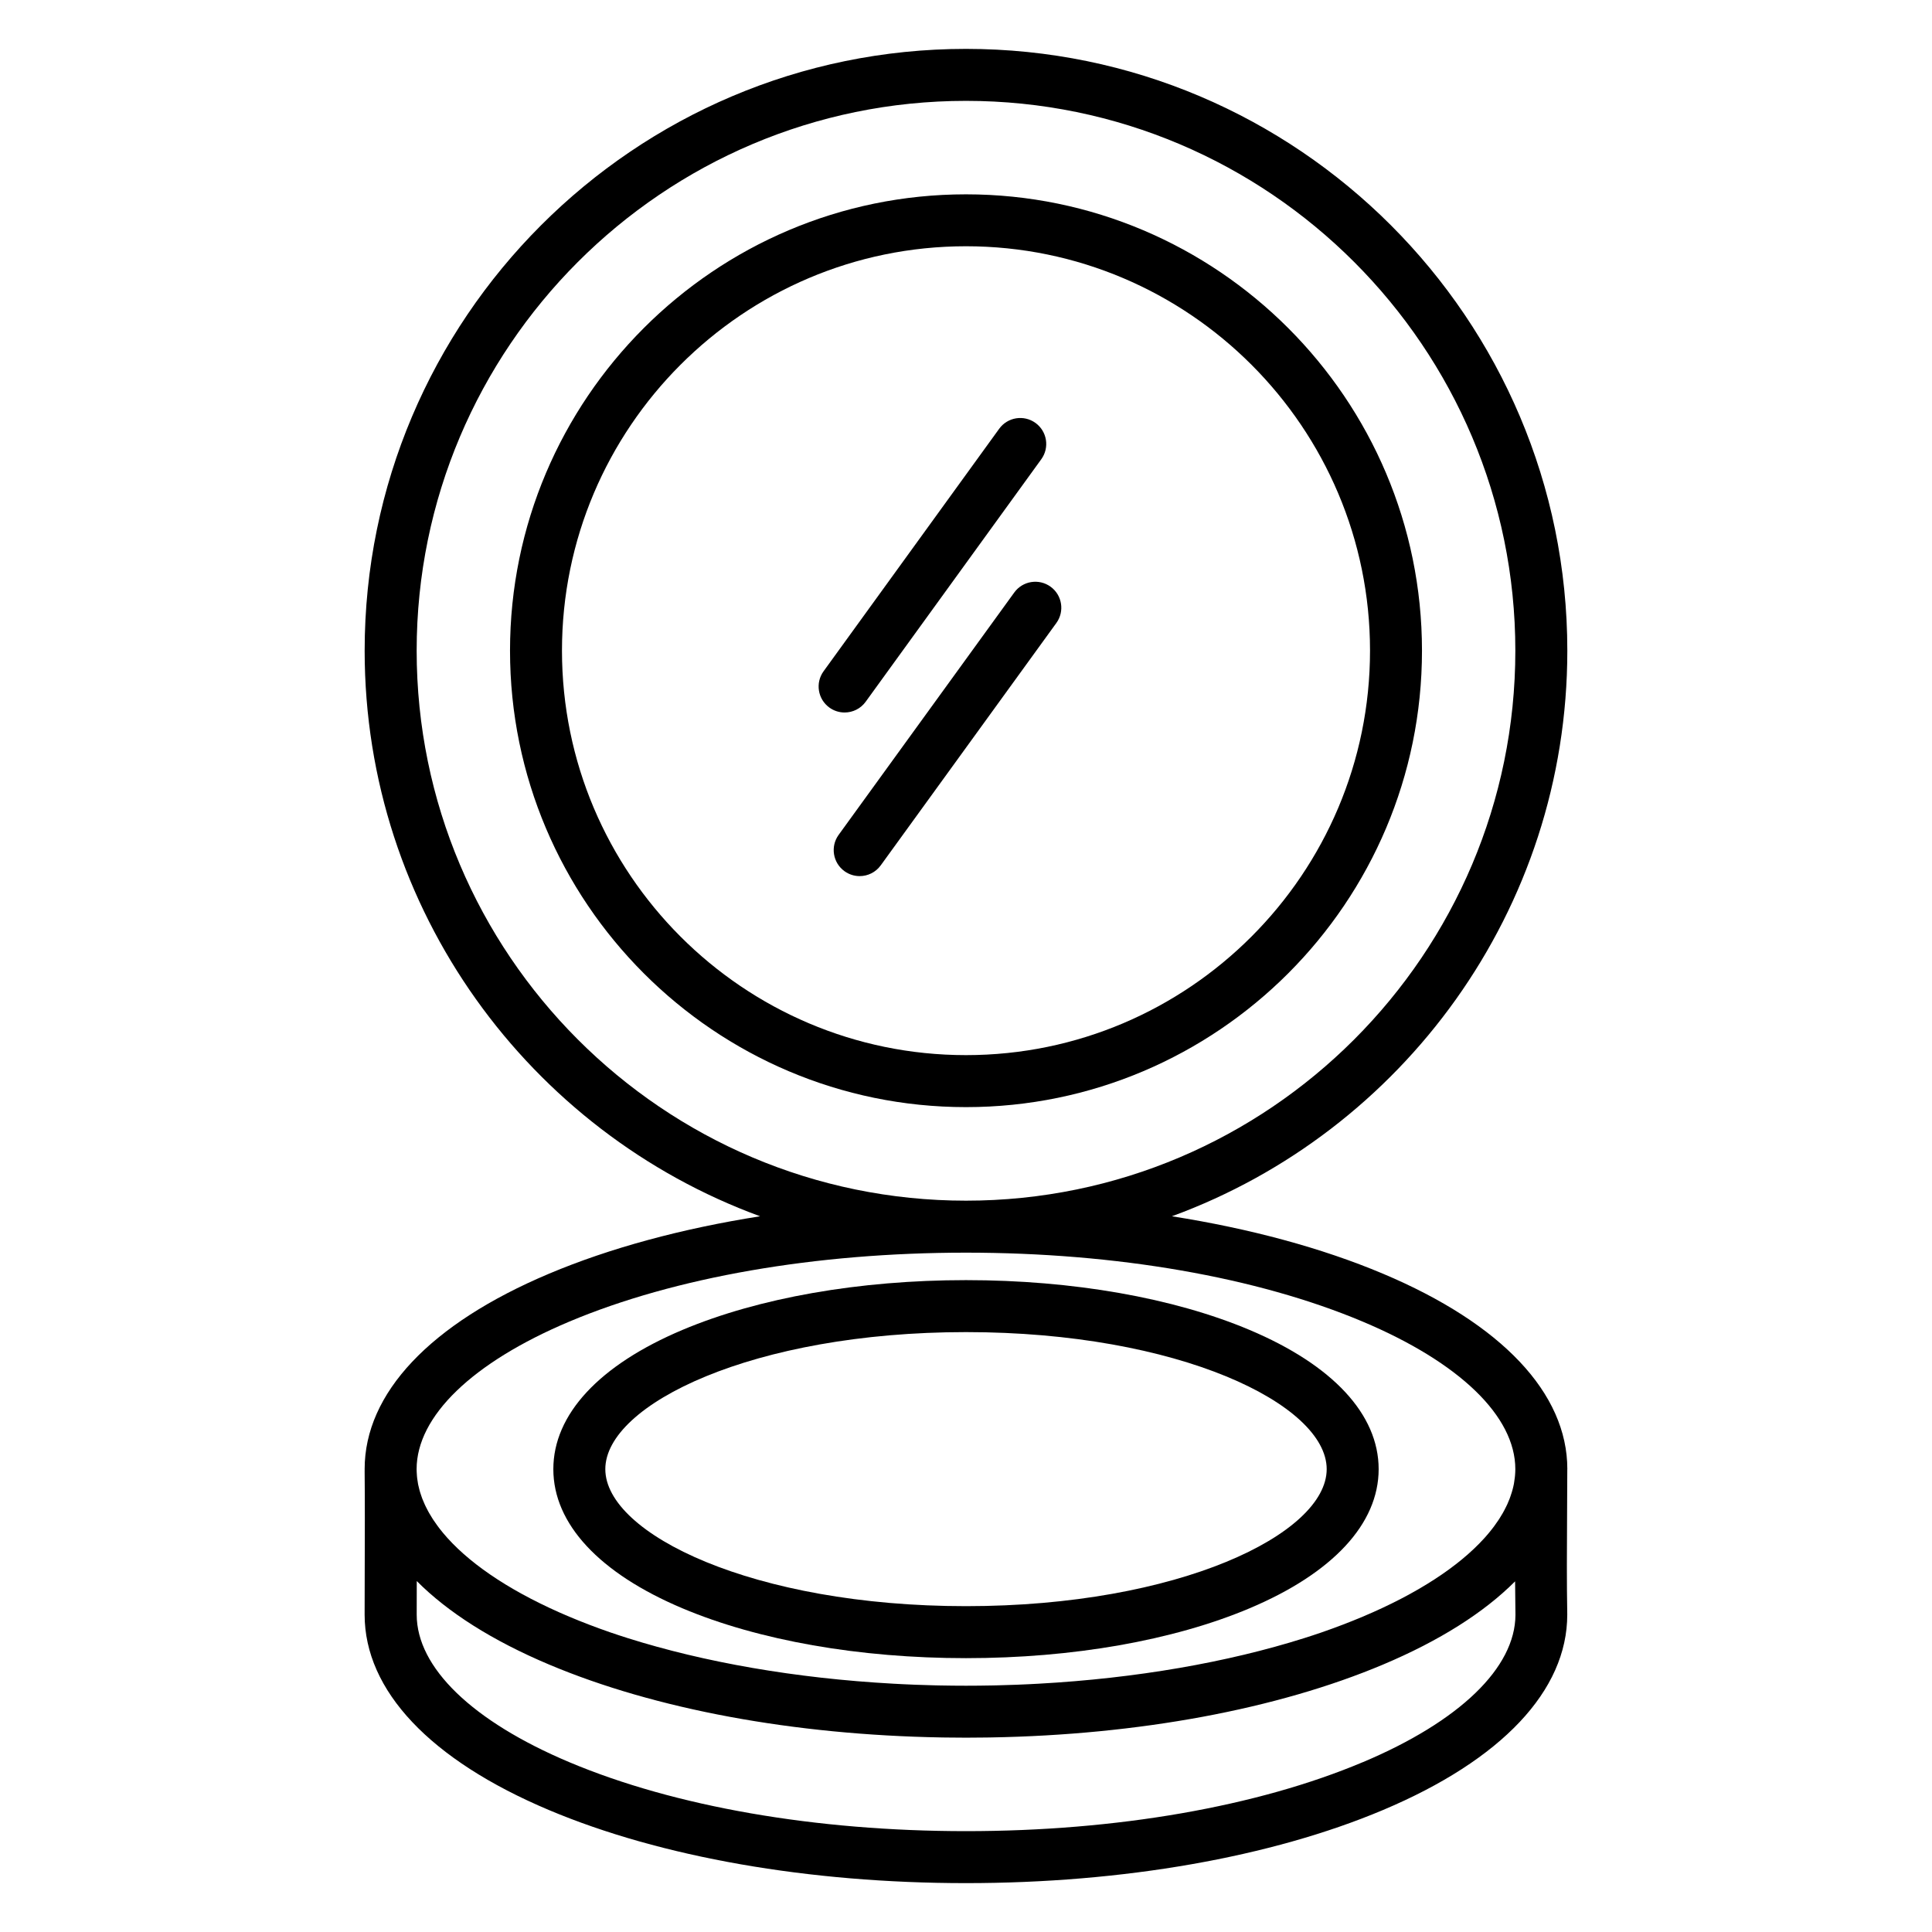
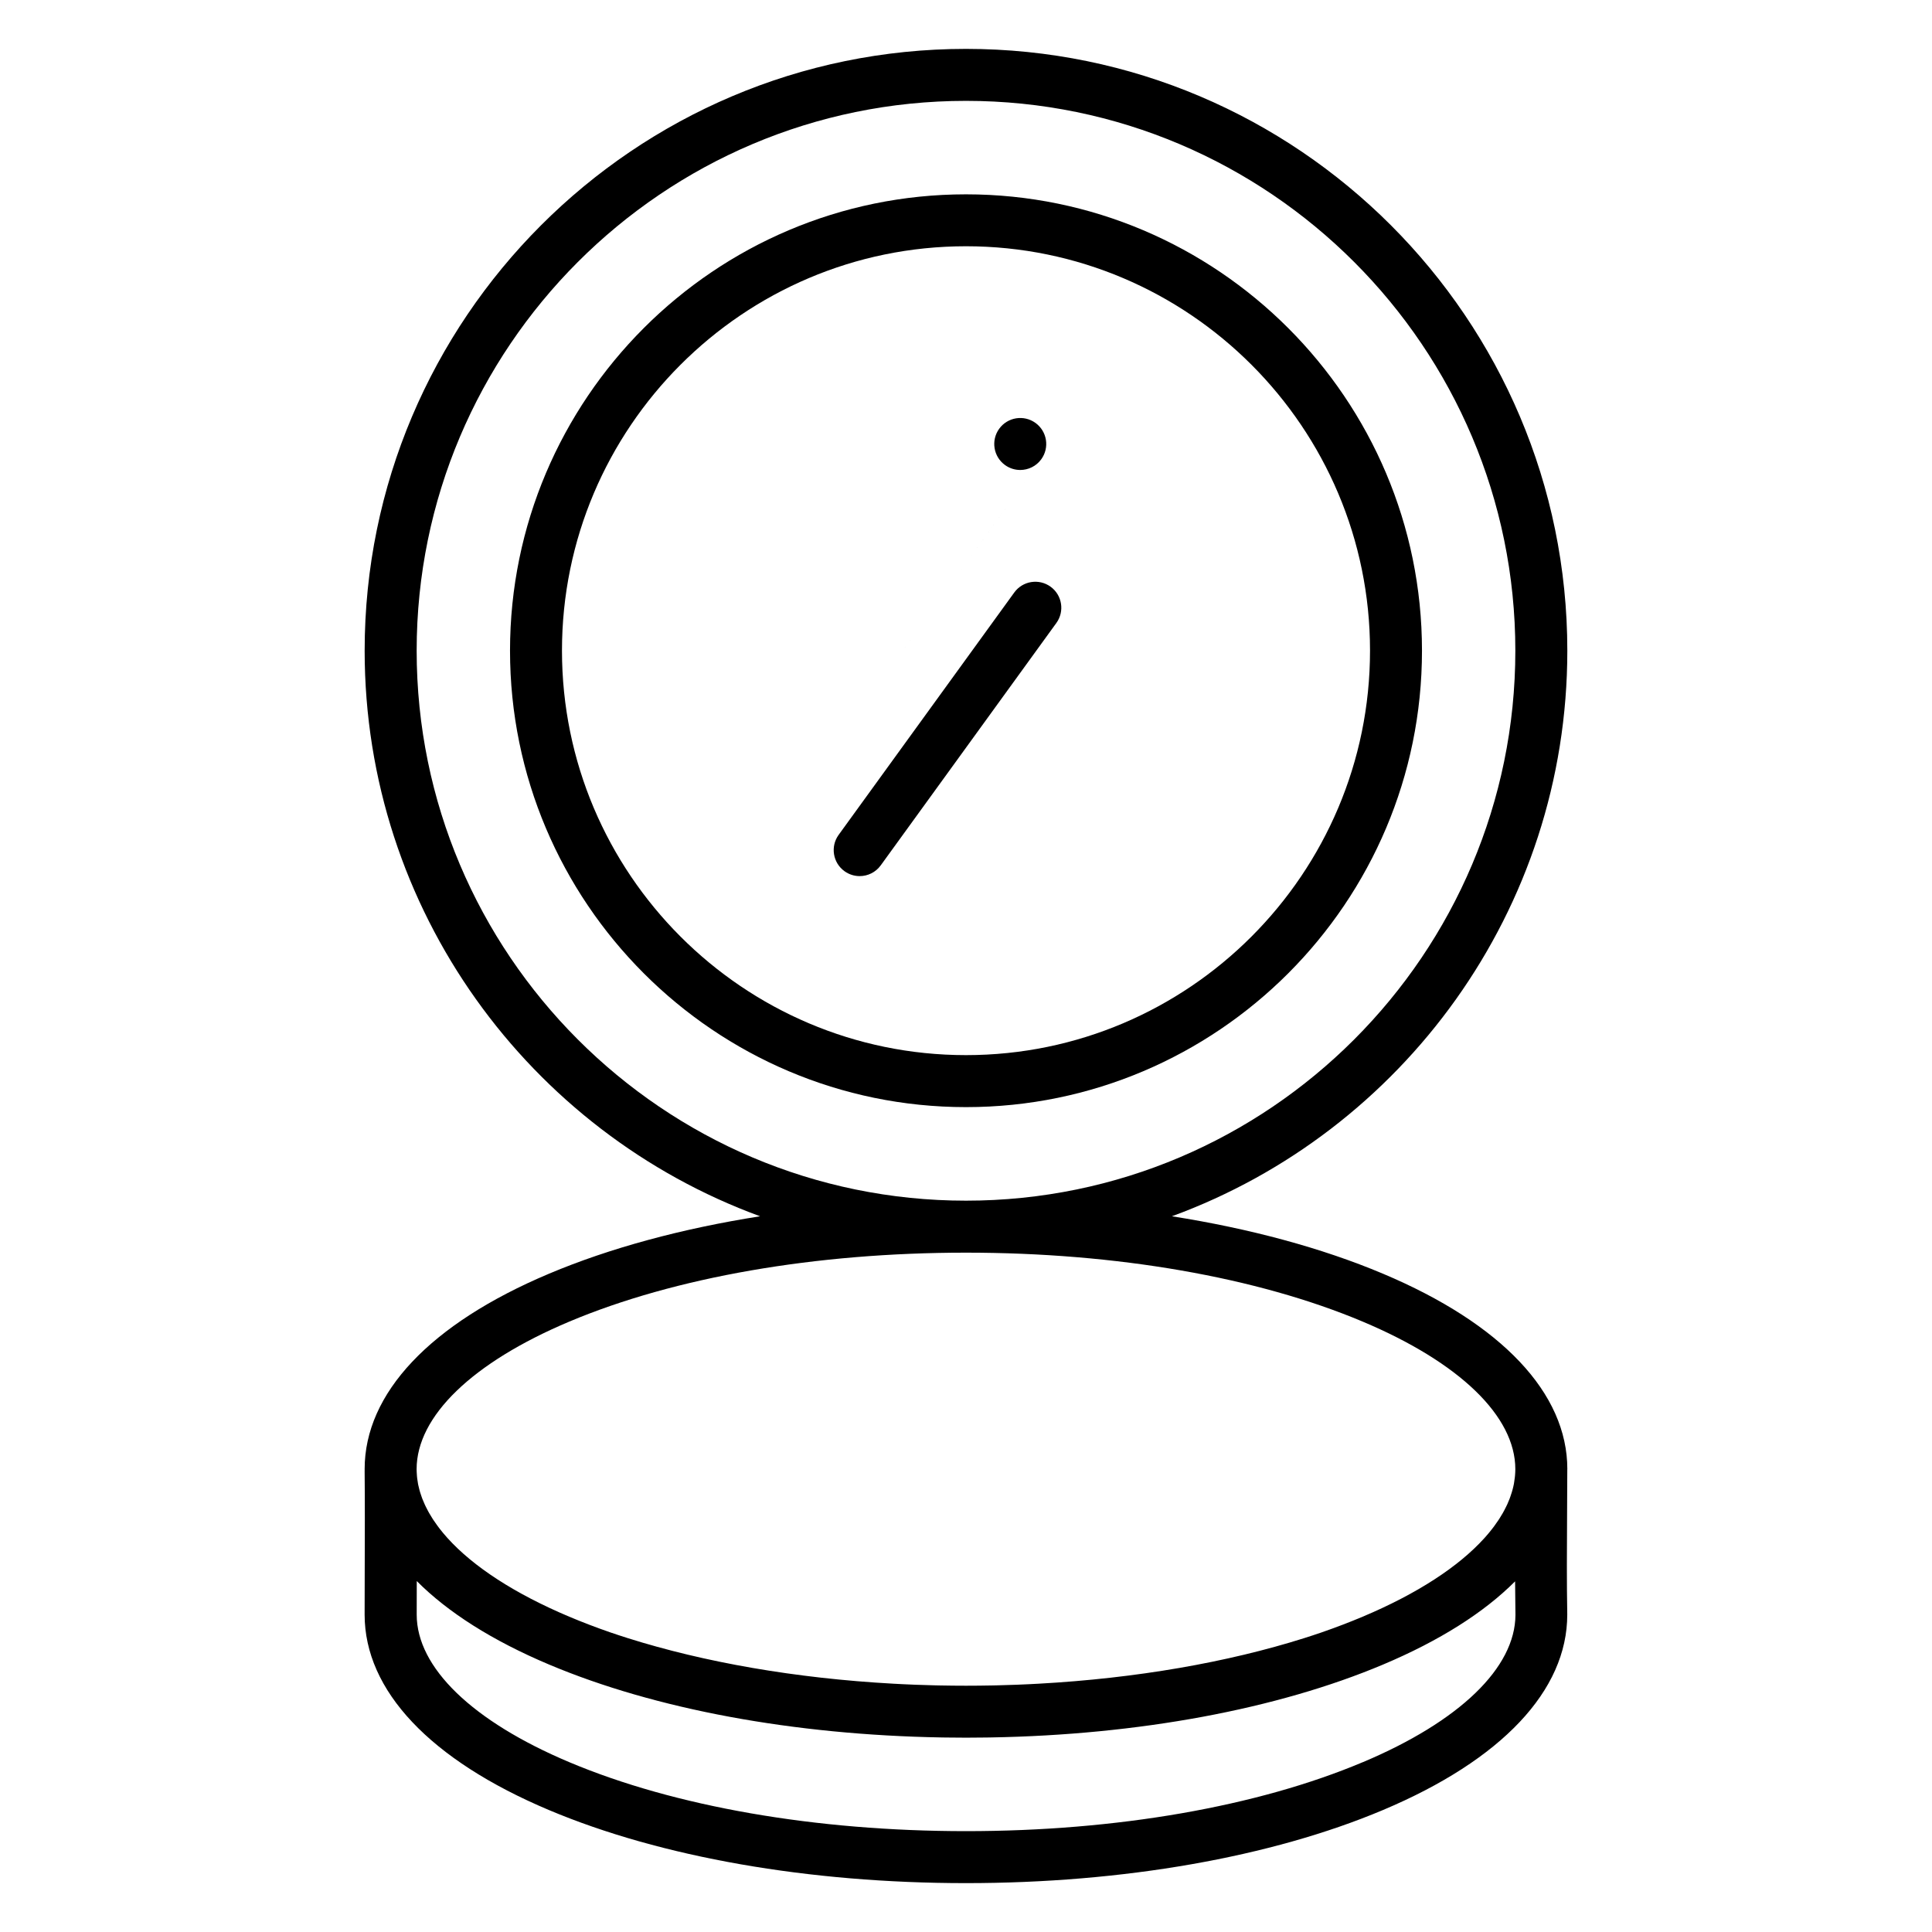
<svg xmlns="http://www.w3.org/2000/svg" fill="#000000" width="800px" height="800px" version="1.1" viewBox="144 144 512 512">
  <g>
    <path d="m400 195.5c-66.633 0-120.84 54.25-120.84 120.93 0 66.703 54.211 120.97 120.84 120.97s120.84-54.266 120.84-120.97c-0.004-66.68-54.211-120.93-120.84-120.93zm0 228.12c-59.039 0-107.07-48.086-107.07-107.2 0-59.086 48.031-107.16 107.07-107.16s107.07 48.07 107.07 107.16c0 59.109-48.031 107.2-107.07 107.2z" />
    <path d="m559.36 533.34c0-20.121-17.359-38.52-48.875-51.801-16.168-6.812-35.199-11.949-55.918-15.215 61.078-22.352 104.79-81.102 104.79-149.89 0-87.938-71.488-159.48-159.36-159.48s-159.36 71.543-159.36 159.48c0 68.781 43.715 127.54 104.79 149.89-20.719 3.266-39.754 8.402-55.918 15.215-31.52 13.281-48.875 31.676-48.875 51.801 0 0.102 0.008 0.207 0.008 0.309 0 0.07-0.008 0.145-0.008 0.215 0.078 8.441 0.051 17.023 0.023 25.324-0.012 4.234-0.027 8.469-0.027 12.703 0 20.121 17.359 38.52 48.875 51.801 29.621 12.48 68.859 19.355 110.48 19.355s80.863-6.875 110.48-19.355c31.52-13.281 48.875-31.68 48.875-51.801v-0.125c-0.152-8.43-0.102-17.137-0.051-25.555 0.035-4.301 0.059-8.598 0.059-12.871zm-304.94-216.9c0-80.344 65.309-145.71 145.58-145.71s145.58 65.363 145.58 145.71c0 80.363-65.309 145.75-145.58 145.75-80.277 0-145.58-65.383-145.58-145.75zm40.449 177.8c27.969-11.785 65.305-18.273 105.13-18.273s77.168 6.492 105.13 18.273c25.707 10.832 40.449 25.086 40.449 39.105 0 0.555-0.031 1.113-0.078 1.672-0.016 0.164-0.031 0.332-0.051 0.496-0.047 0.434-0.109 0.871-0.184 1.309-0.023 0.141-0.043 0.281-0.066 0.422-0.098 0.516-0.223 1.031-0.359 1.547-0.059 0.223-0.125 0.445-0.195 0.668-0.098 0.332-0.207 0.664-0.324 0.996-0.082 0.234-0.16 0.473-0.25 0.707-0.184 0.48-0.383 0.961-0.602 1.441-0.109 0.242-0.234 0.488-0.352 0.73-0.152 0.312-0.312 0.629-0.48 0.941-0.125 0.234-0.254 0.473-0.387 0.711-0.289 0.504-0.586 1.004-0.914 1.508-0.094 0.145-0.195 0.289-0.289 0.43-0.301 0.449-0.613 0.902-0.945 1.352-0.109 0.152-0.219 0.301-0.332 0.453-0.16 0.211-0.32 0.418-0.484 0.625-0.164 0.211-0.332 0.422-0.504 0.629-0.145 0.176-0.289 0.352-0.438 0.527-0.254 0.301-0.512 0.598-0.777 0.895-0.066 0.074-0.133 0.148-0.199 0.223-6.856 7.582-17.82 14.734-32.242 20.812-3.477 1.465-7.098 2.848-10.848 4.148-0.043 0.016-0.086 0.031-0.133 0.047-1.5 0.52-3.035 1.012-4.574 1.504-20.199 6.379-44.426 10.633-70.324 12.059-0.848 0.047-1.695 0.09-2.547 0.133-1.07 0.051-2.144 0.098-3.219 0.141-1.809 0.066-3.625 0.125-5.445 0.168-0.379 0.008-0.758 0.016-1.137 0.023-2.293 0.043-4.594 0.07-6.906 0.07s-4.613-0.027-6.906-0.07c-0.379-0.008-0.758-0.016-1.137-0.023-1.824-0.039-3.633-0.102-5.441-0.168-1.078-0.043-2.152-0.086-3.223-0.141-0.848-0.039-1.695-0.086-2.539-0.133-25.914-1.426-50.152-5.688-70.359-12.07-1.523-0.484-3.043-0.977-4.531-1.488-0.055-0.02-0.105-0.039-0.16-0.055-3.746-1.297-7.363-2.68-10.832-4.141-14.457-6.098-25.449-13.27-32.301-20.875l-0.004-0.004c-0.34-0.375-0.664-0.754-0.984-1.133-0.094-0.109-0.184-0.219-0.273-0.328-0.234-0.285-0.461-0.566-0.684-0.852-0.113-0.145-0.223-0.285-0.332-0.43-0.156-0.203-0.305-0.41-0.453-0.613-0.297-0.406-0.582-0.816-0.855-1.223-0.102-0.152-0.207-0.301-0.305-0.453-0.332-0.512-0.641-1.027-0.934-1.539-0.105-0.188-0.203-0.375-0.309-0.562-0.199-0.367-0.387-0.73-0.566-1.098-0.098-0.199-0.199-0.402-0.289-0.602-0.234-0.508-0.453-1.016-0.648-1.523-0.062-0.164-0.113-0.328-0.176-0.488-0.141-0.383-0.27-0.766-0.387-1.152-0.062-0.211-0.125-0.418-0.184-0.629-0.109-0.395-0.203-0.793-0.289-1.188-0.031-0.152-0.074-0.301-0.102-0.449-0.098-0.508-0.176-1.02-0.234-1.527-0.023-0.207-0.043-0.414-0.062-0.621-0.031-0.348-0.055-0.695-0.066-1.043-0.012-0.254-0.023-0.508-0.023-0.762 0.012-14.023 14.754-28.277 40.461-39.109zm210.27 116.76c-27.965 11.785-65.305 18.273-105.13 18.273s-77.168-6.492-105.13-18.273c-25.707-10.832-40.449-25.086-40.449-39.105 0-2.969 0.008-5.934 0.016-8.902 8.242 8.297 20.047 15.797 35.086 22.137 28.09 11.84 64.816 18.637 104.02 19.312 0.359 0.008 0.719 0.012 1.082 0.016 1.793 0.027 3.586 0.043 5.387 0.043 1.797 0 3.59-0.02 5.379-0.043 0.363-0.004 0.727-0.012 1.09-0.016 39.199-0.676 75.922-7.469 104.02-19.312 14.988-6.316 26.766-13.793 35.004-22.055 0.012 2.969 0.043 5.934 0.094 8.875-0.043 14.004-14.781 28.234-40.453 39.051z" />
-     <path d="m373.41 329.97 46.543-64.27c2.231-3.082 1.543-7.387-1.539-9.617-3.078-2.231-7.387-1.539-9.617 1.539l-46.543 64.27c-2.231 3.082-1.543 7.387 1.539 9.617 1.223 0.883 2.633 1.309 4.035 1.309 2.133 0 4.238-0.988 5.582-2.848z" />
+     <path d="m373.41 329.97 46.543-64.27c2.231-3.082 1.543-7.387-1.539-9.617-3.078-2.231-7.387-1.539-9.617 1.539c-2.231 3.082-1.543 7.387 1.539 9.617 1.223 0.883 2.633 1.309 4.035 1.309 2.133 0 4.238-0.988 5.582-2.848z" />
    <path d="m422.41 299.48c-3.082-2.231-7.387-1.543-9.617 1.535l-46.543 64.23c-2.231 3.078-1.543 7.387 1.535 9.621 1.223 0.883 2.637 1.312 4.035 1.312 2.133 0 4.234-0.988 5.582-2.848l46.543-64.23c2.234-3.082 1.547-7.391-1.535-9.621z" />
-     <path d="m324.86 570.22c20.191 8.516 46.875 13.207 75.137 13.207 28.266 0 54.949-4.691 75.141-13.207 22.066-9.309 34.219-22.406 34.219-36.883 0-14.492-12.156-27.594-34.223-36.898-20.172-8.508-46.859-13.191-75.133-13.191s-54.957 4.684-75.137 13.191c-22.07 9.305-34.223 22.406-34.223 36.898-0.004 14.477 12.148 27.574 34.219 36.883zm75.141-73.199c56.328 0 95.586 19.137 95.586 36.316 0 17.176-39.254 36.312-95.586 36.312s-95.586-19.137-95.586-36.312c0-17.176 39.254-36.316 95.586-36.316z" />
  </g>
</svg>